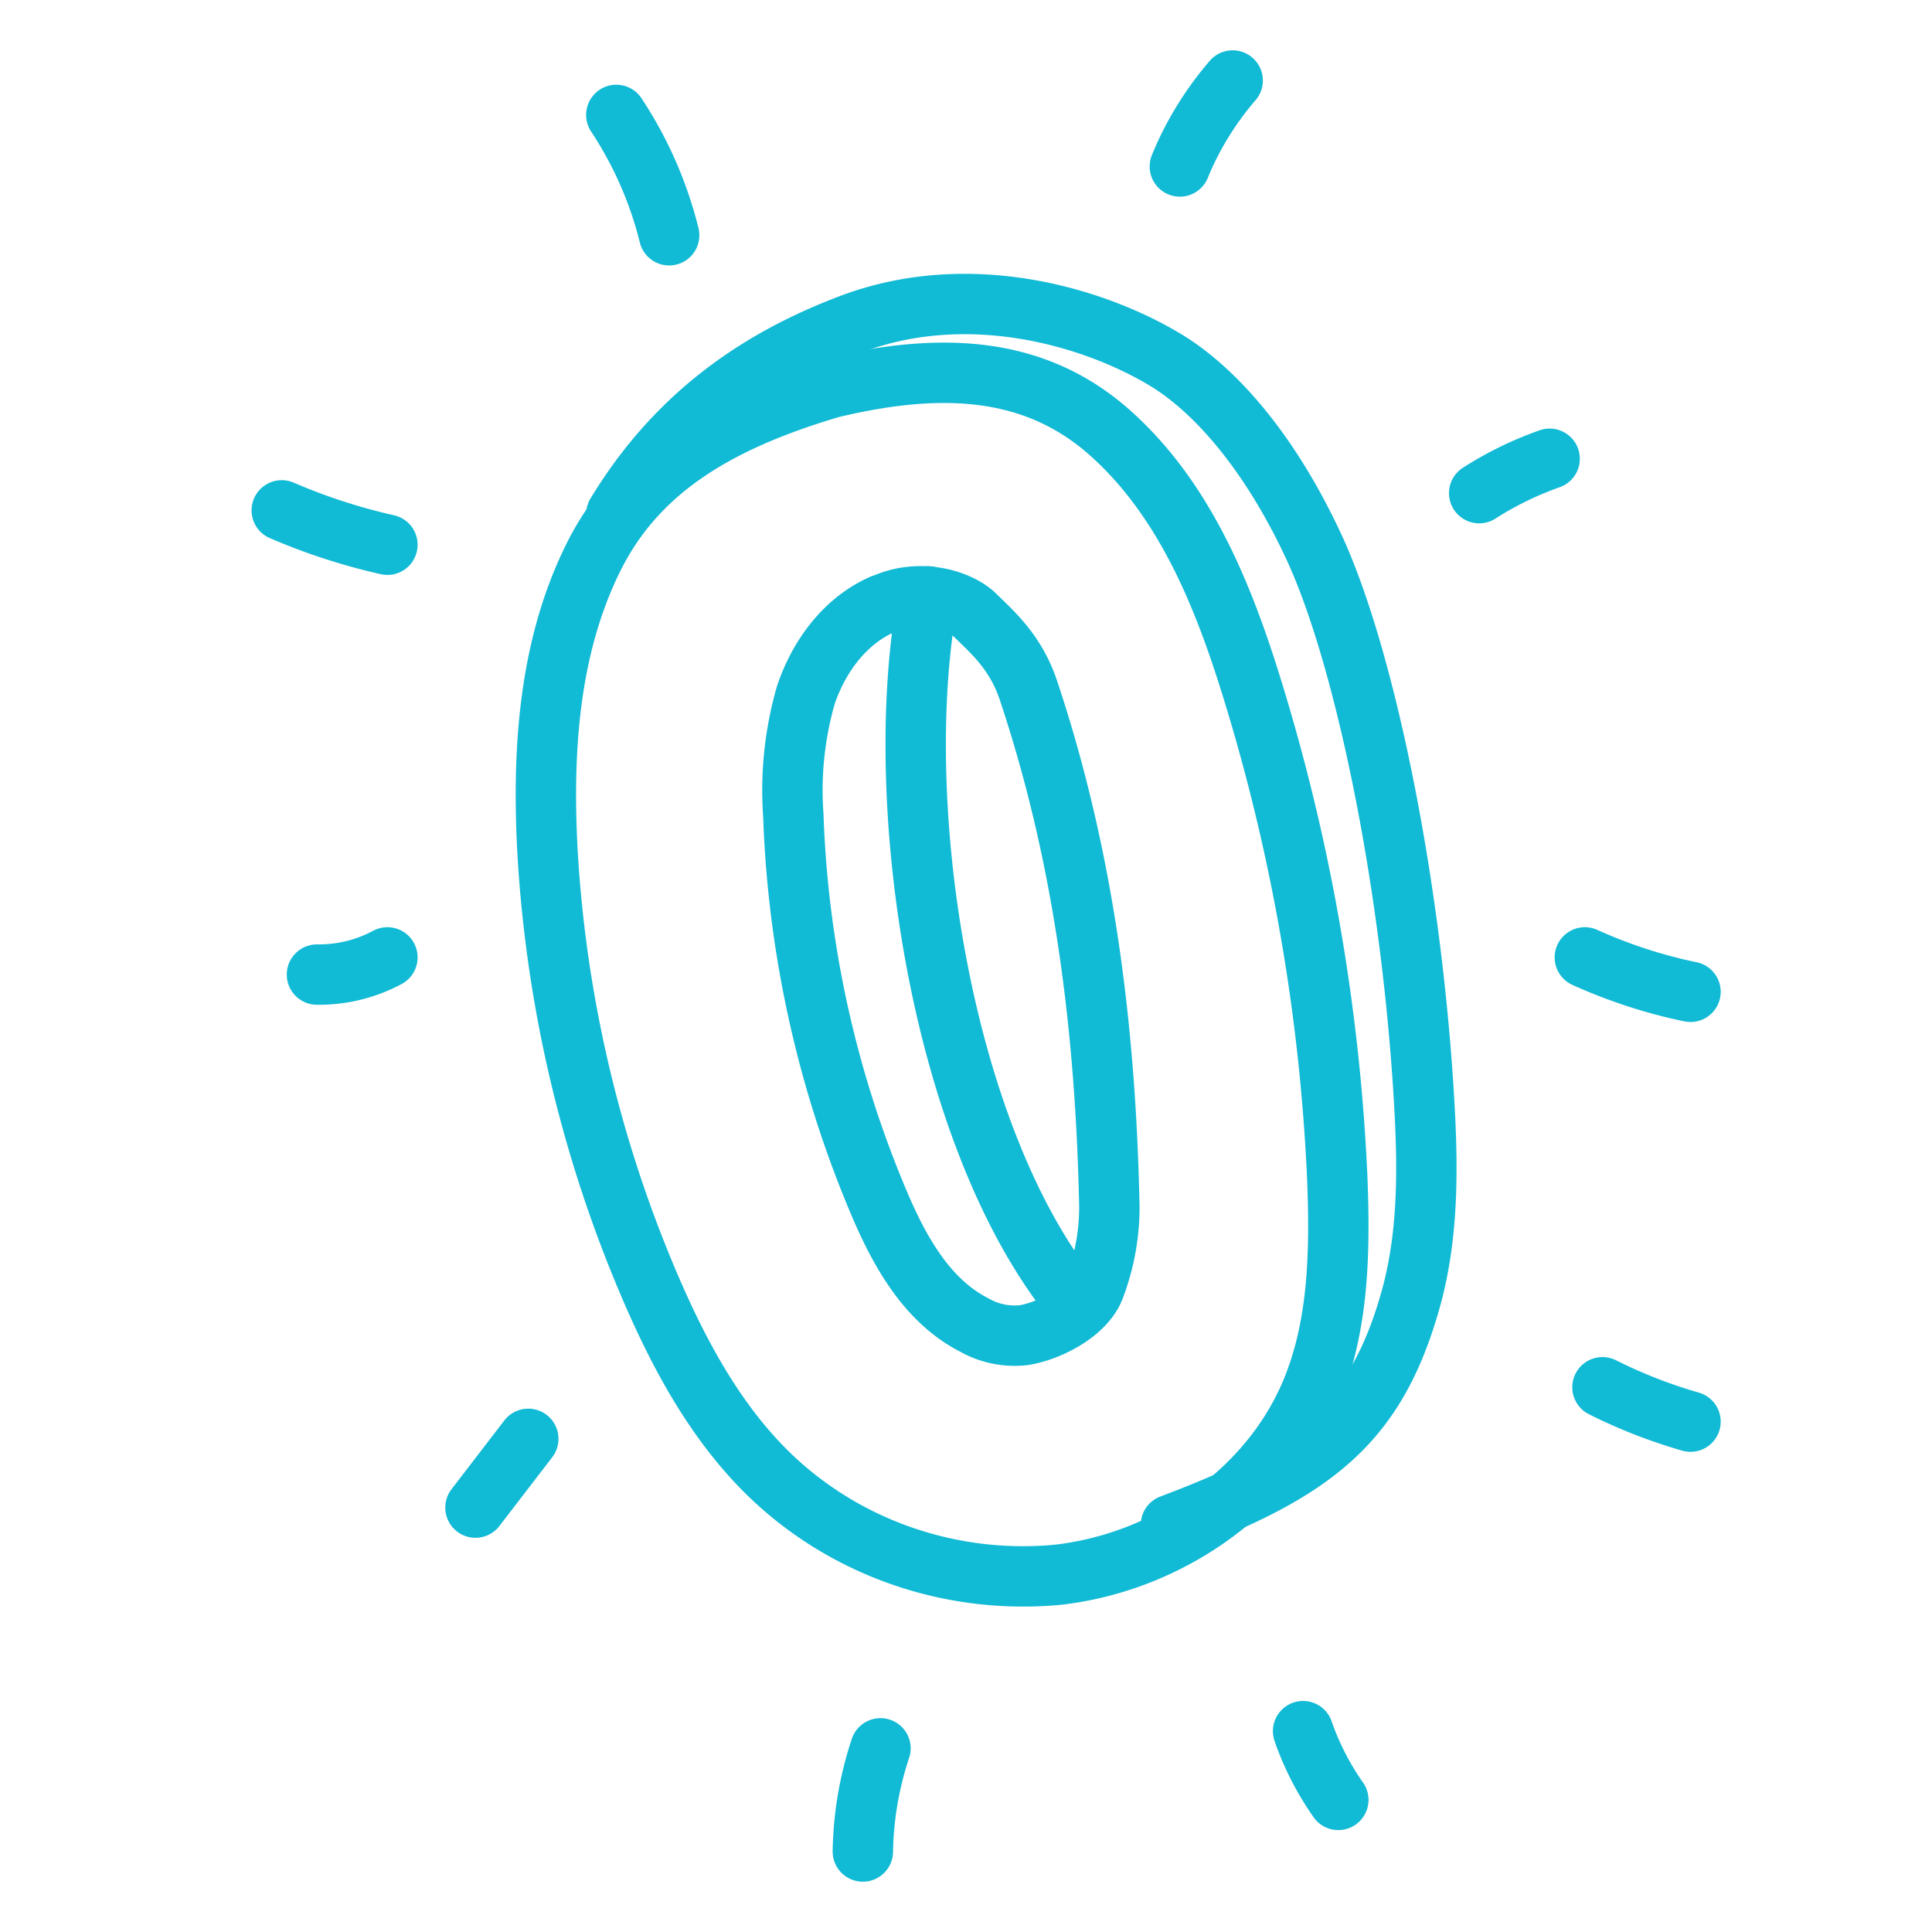
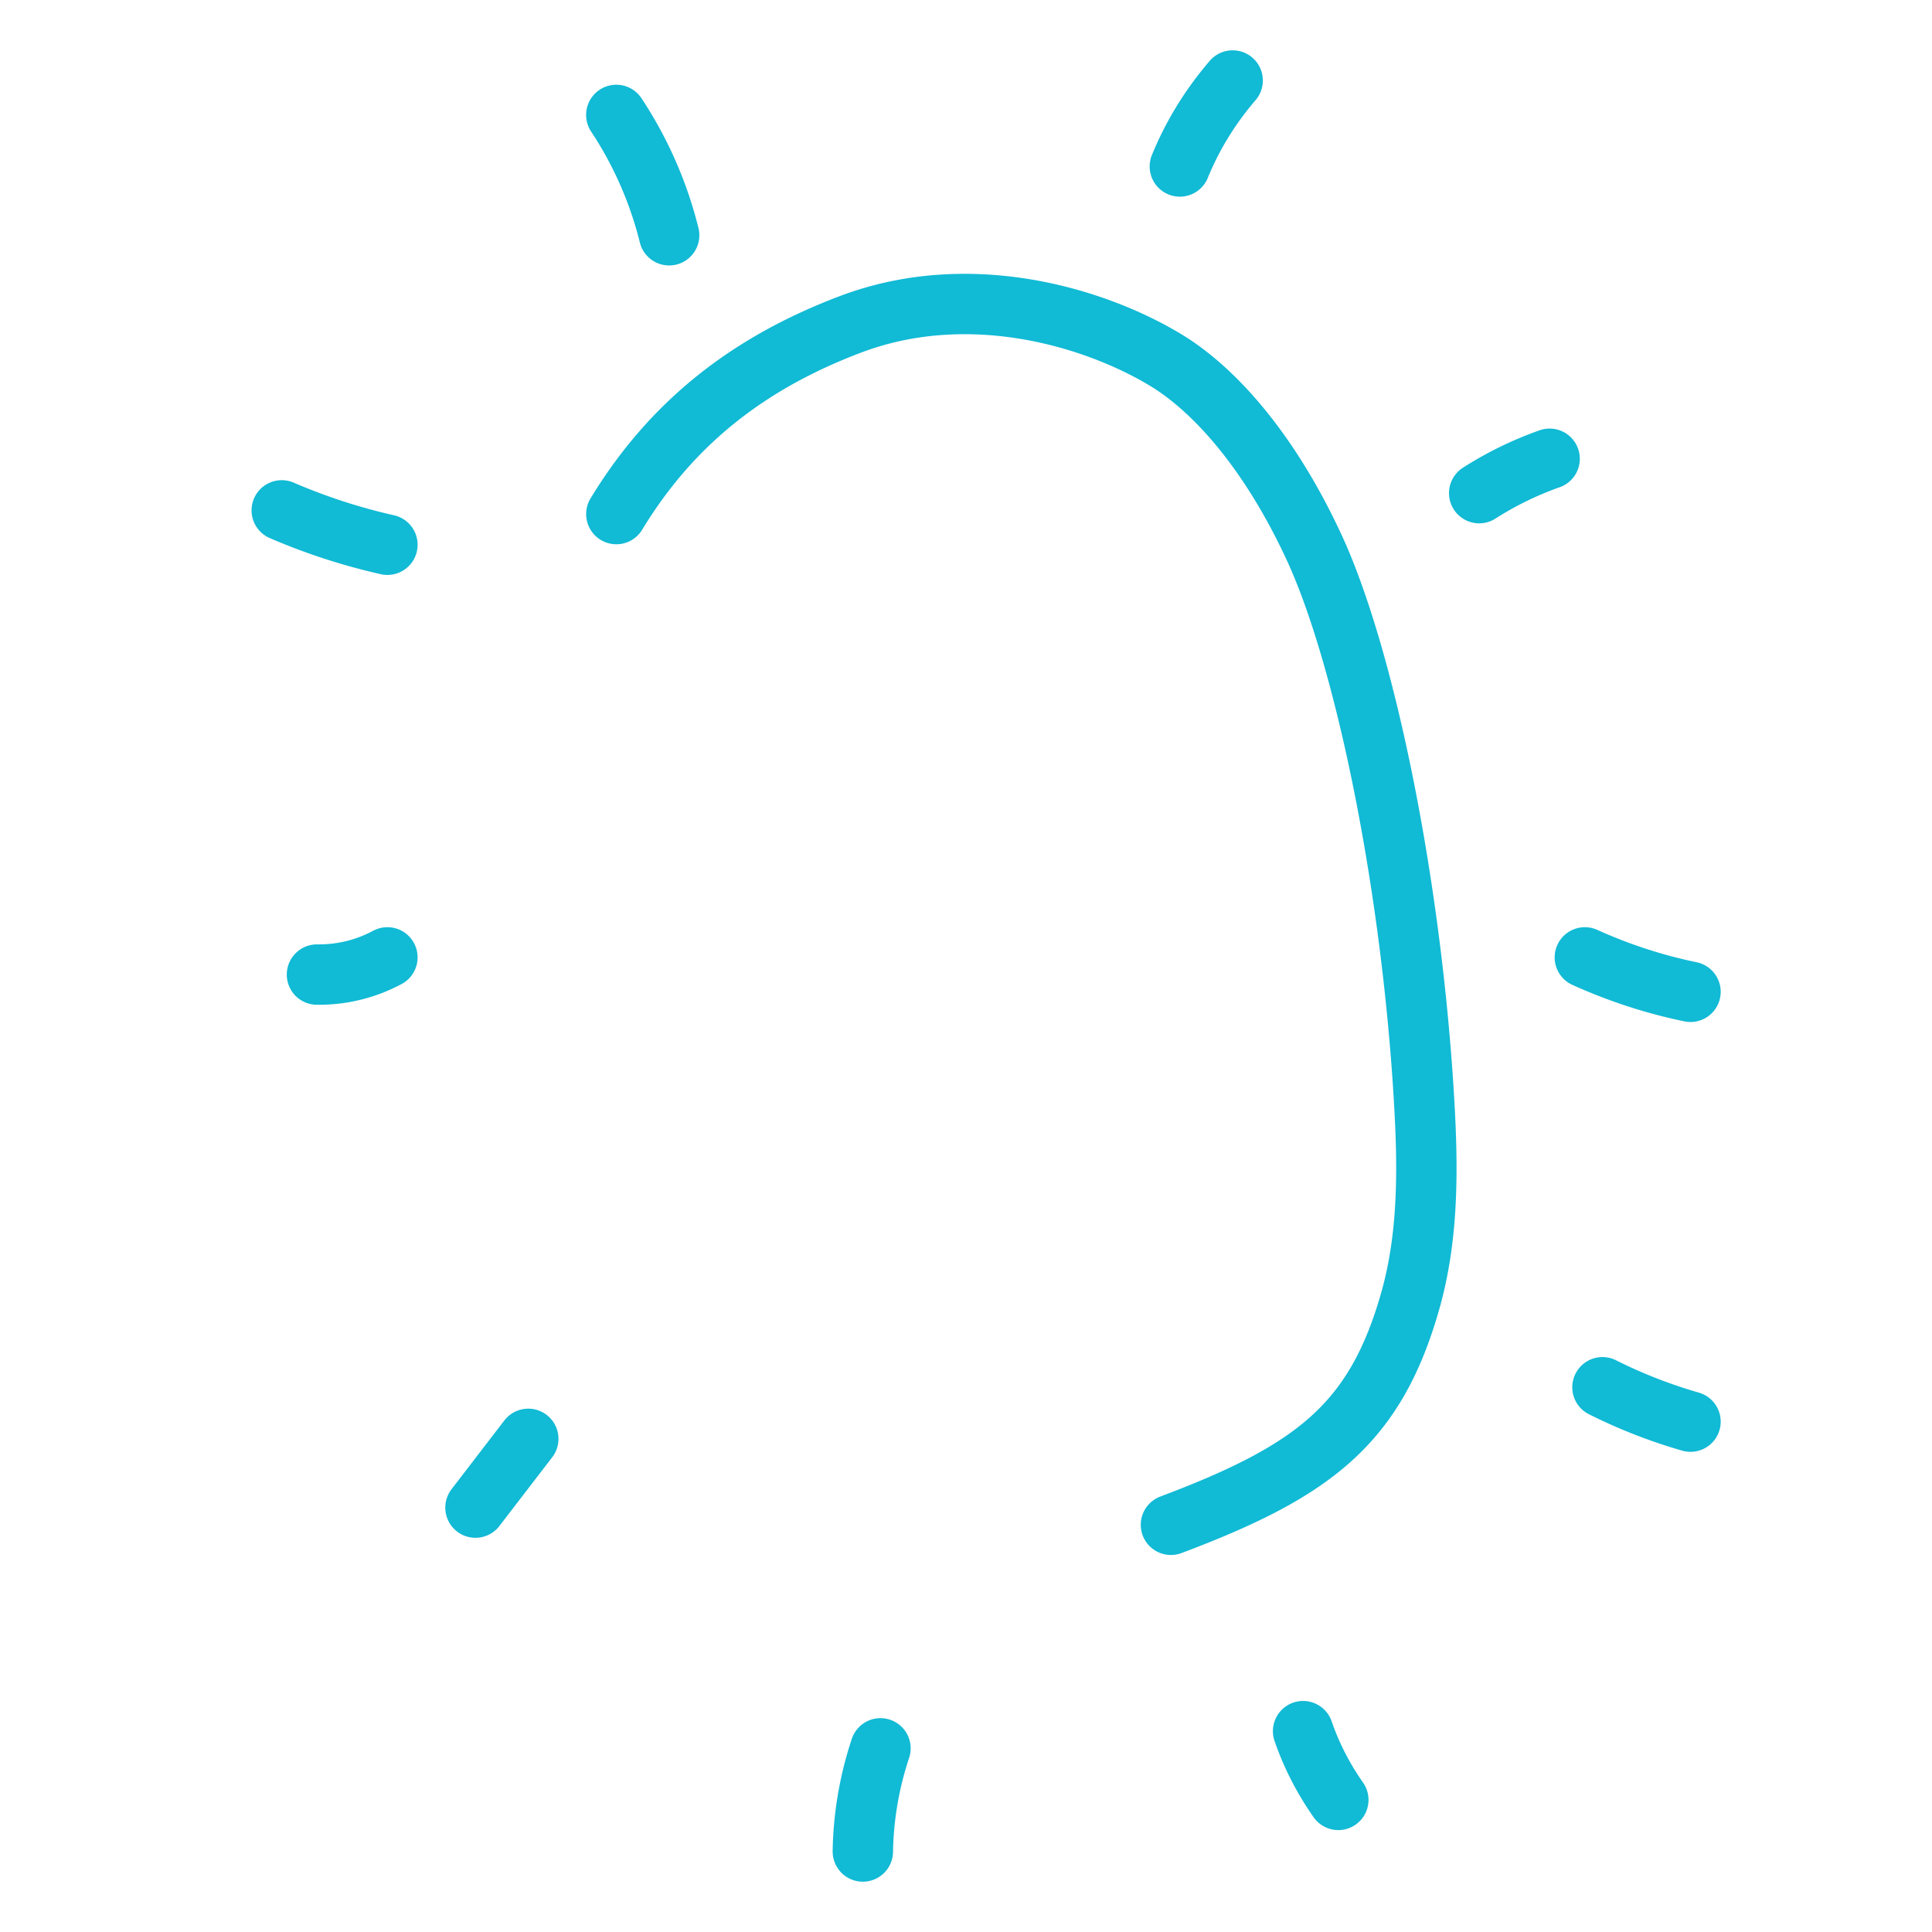
<svg xmlns="http://www.w3.org/2000/svg" width="48" height="48" viewBox="0 0 48 48">
  <g stroke="#11BAD5" stroke-width="1.5" fill="none" fill-rule="evenodd" stroke-linecap="round" stroke-linejoin="round">
-     <path d="M21.921 15.017c-.932.41-1.581 1.297-1.901 2.254a8.572 8.572 0 0 0-.31 2.983 27.08 27.08 0 0 0 2.09 9.542c.52 1.243 1.207 2.515 2.413 3.127.372.21.803.297 1.229.248.647-.109 1.511-.564 1.748-1.17a5.65 5.65 0 0 0 .372-2.009c-.09-4.397-.619-8.677-2.014-12.85-.32-.952-.91-1.45-1.315-1.85-.405-.4-1.413-.693-2.307-.268" />
-     <path d="M20.65 9.636c-2.702.8-4.786 1.958-5.906 4.21-1.12 2.253-1.276 4.843-1.14 7.34a32.11 32.11 0 0 0 2.579 10.86c.689 1.592 1.53 3.154 2.747 4.407 1.89 1.94 4.596 2.926 7.335 2.673 2.69-.3 5.202-2.015 6.263-4.434.74-1.685.766-3.577.697-5.406a48.53 48.53 0 0 0-2.102-12.13c-.725-2.361-1.687-4.745-3.541-6.399-1.855-1.653-4.164-1.785-6.932-1.121" />
-     <path d="M23.06 14.816c-.95 5.033.29 13.403 3.628 17.514" />
    <path d="M15.313 12.772c1.383-2.278 3.298-3.761 5.815-4.713 2.97-1.124 6.086-.172 7.841.89 1.178.715 2.55 2.218 3.673 4.636 1.223 2.628 2.363 8.045 2.714 13.352.118 1.804.176 3.648-.32 5.388-.87 3.062-2.407 4.227-5.944 5.558M9.625 23.786a3.598 3.598 0 0 1-1.75.427M9.625 13.534A14.924 14.924 0 0 1 7 12.68M16.625 5.845a9.625 9.625 0 0 0-1.313-2.99M29.313 4.136c.314-.77.757-1.491 1.312-2.136M36.75 12.252a8.489 8.489 0 0 1 1.75-.854M39.375 23.786c.853.385 1.731.671 2.625.855M11.813 37.456l1.312-1.708M21.875 43.437A8.56 8.56 0 0 0 21.437 46M32.375 43.01c.208.603.503 1.177.875 1.708M39.813 34.466c.703.352 1.435.638 2.187.854" />
  </g>
</svg>